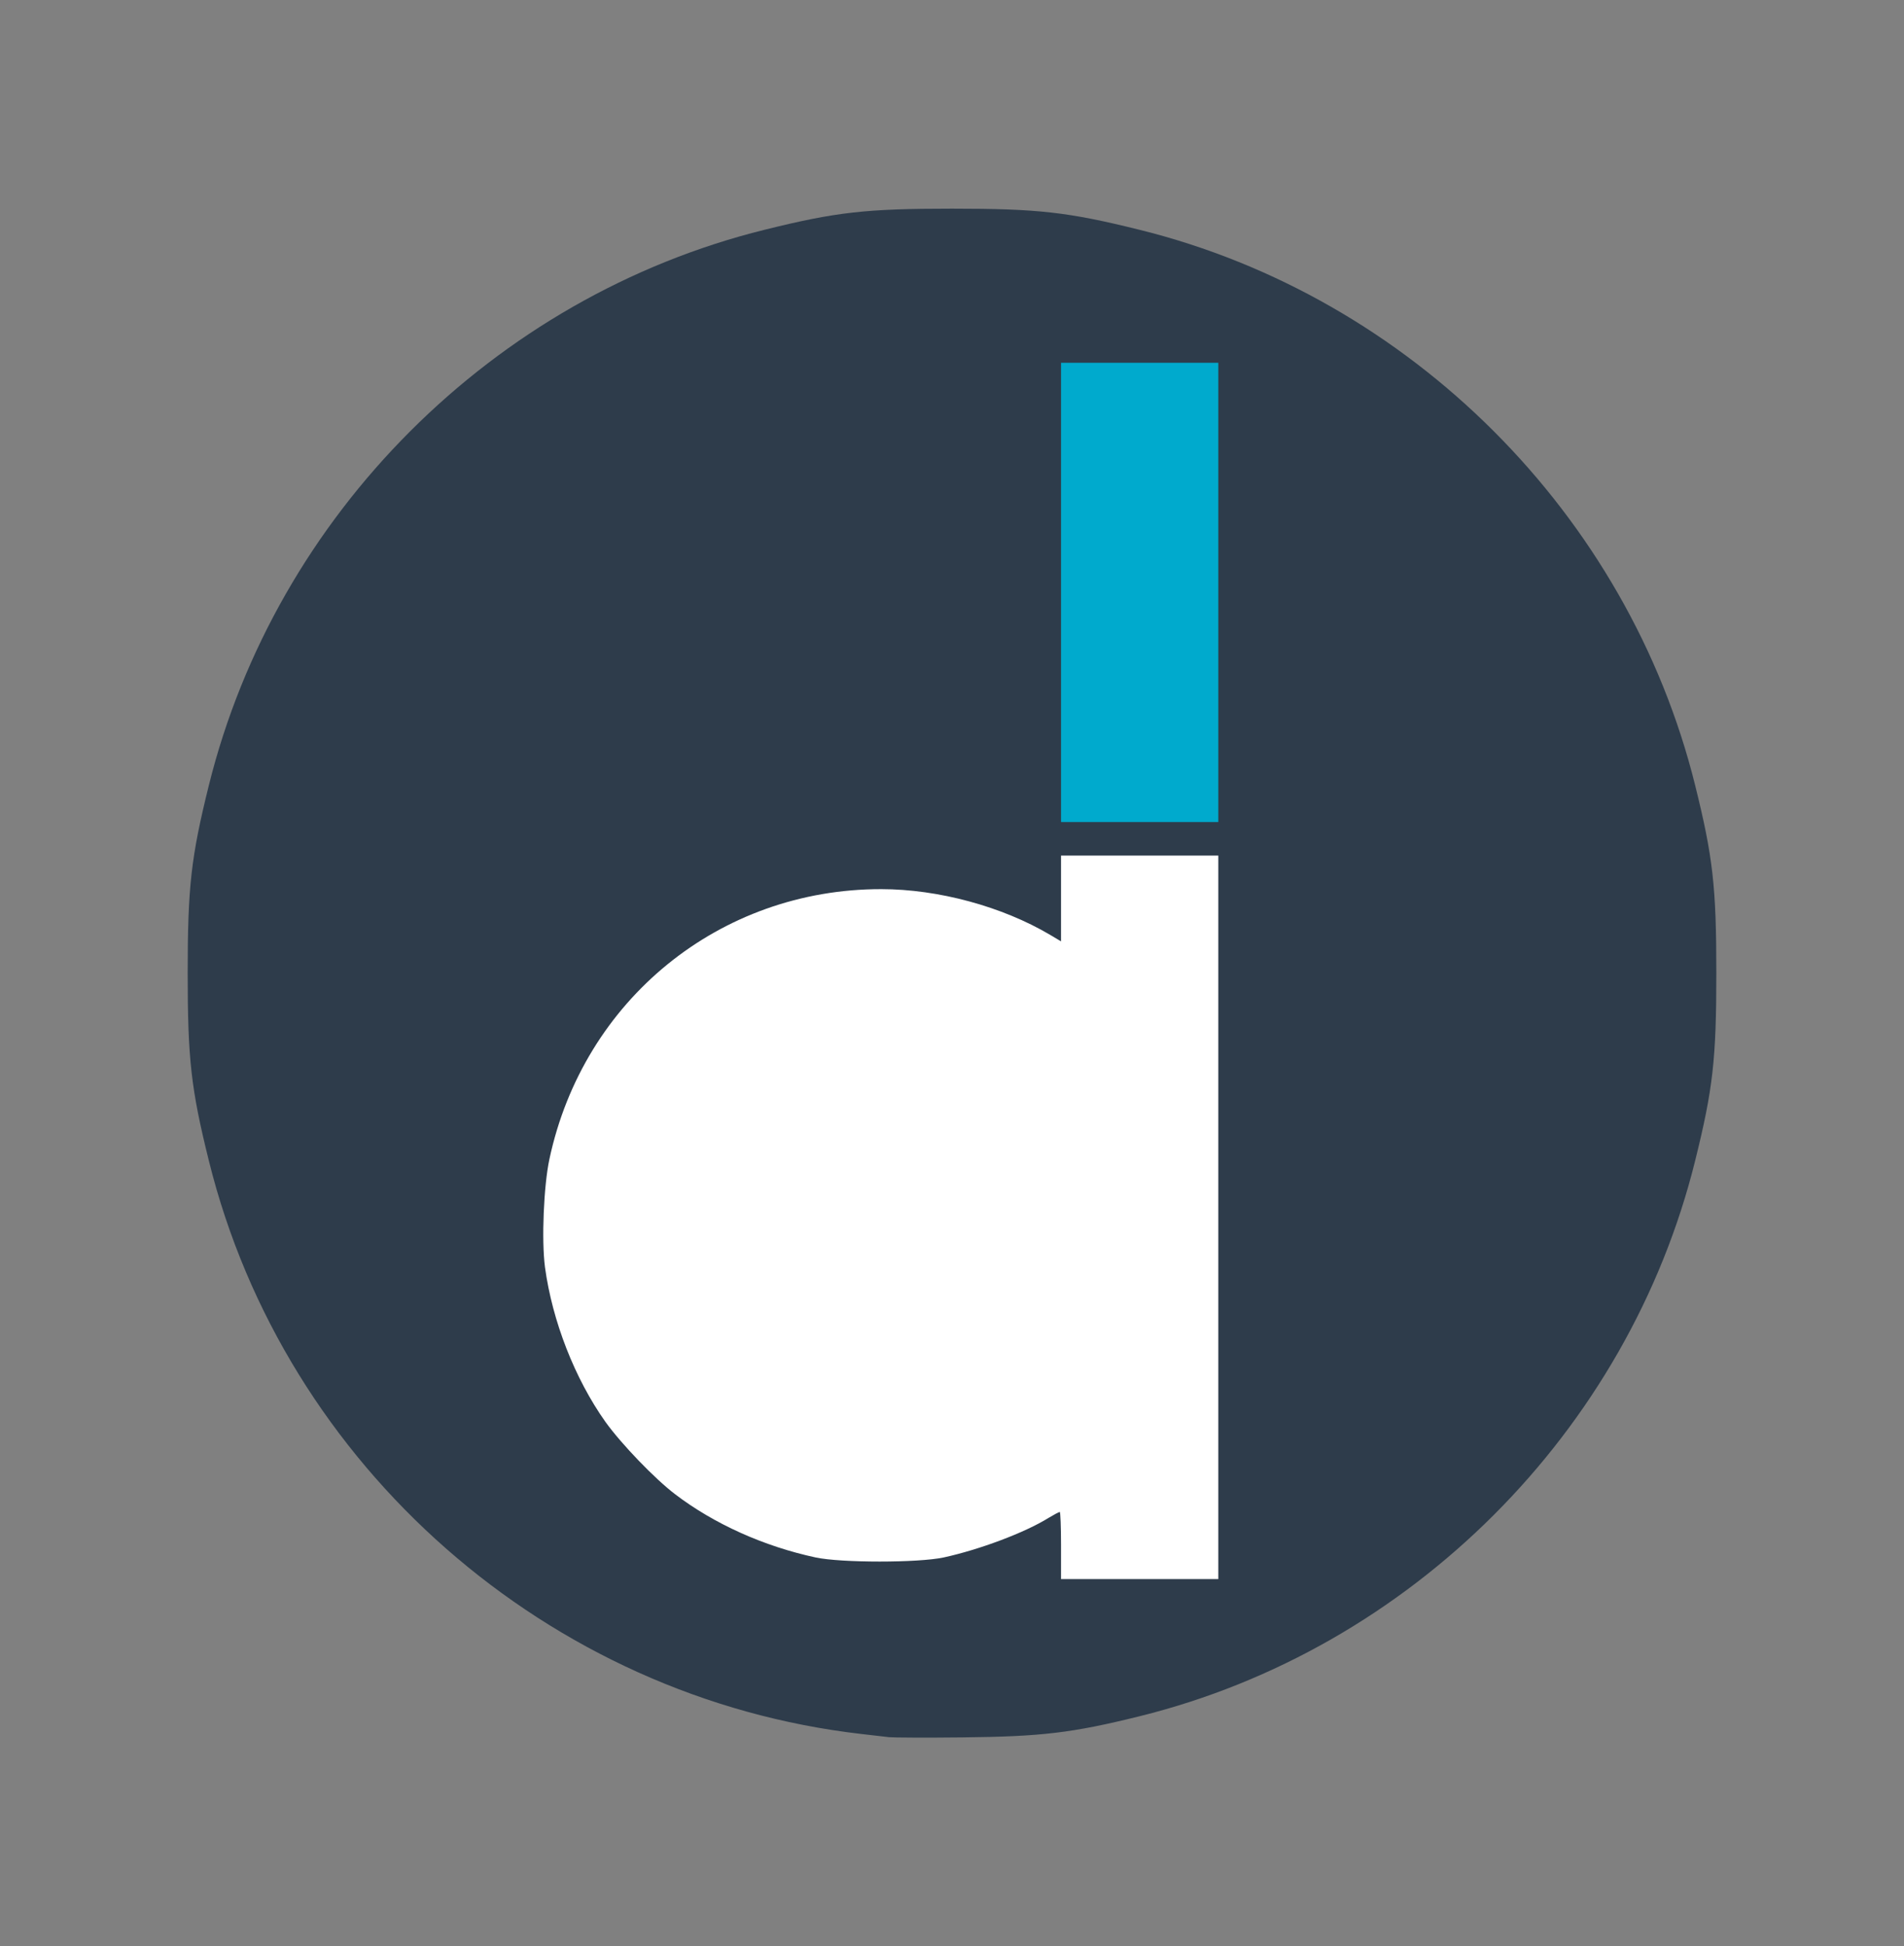
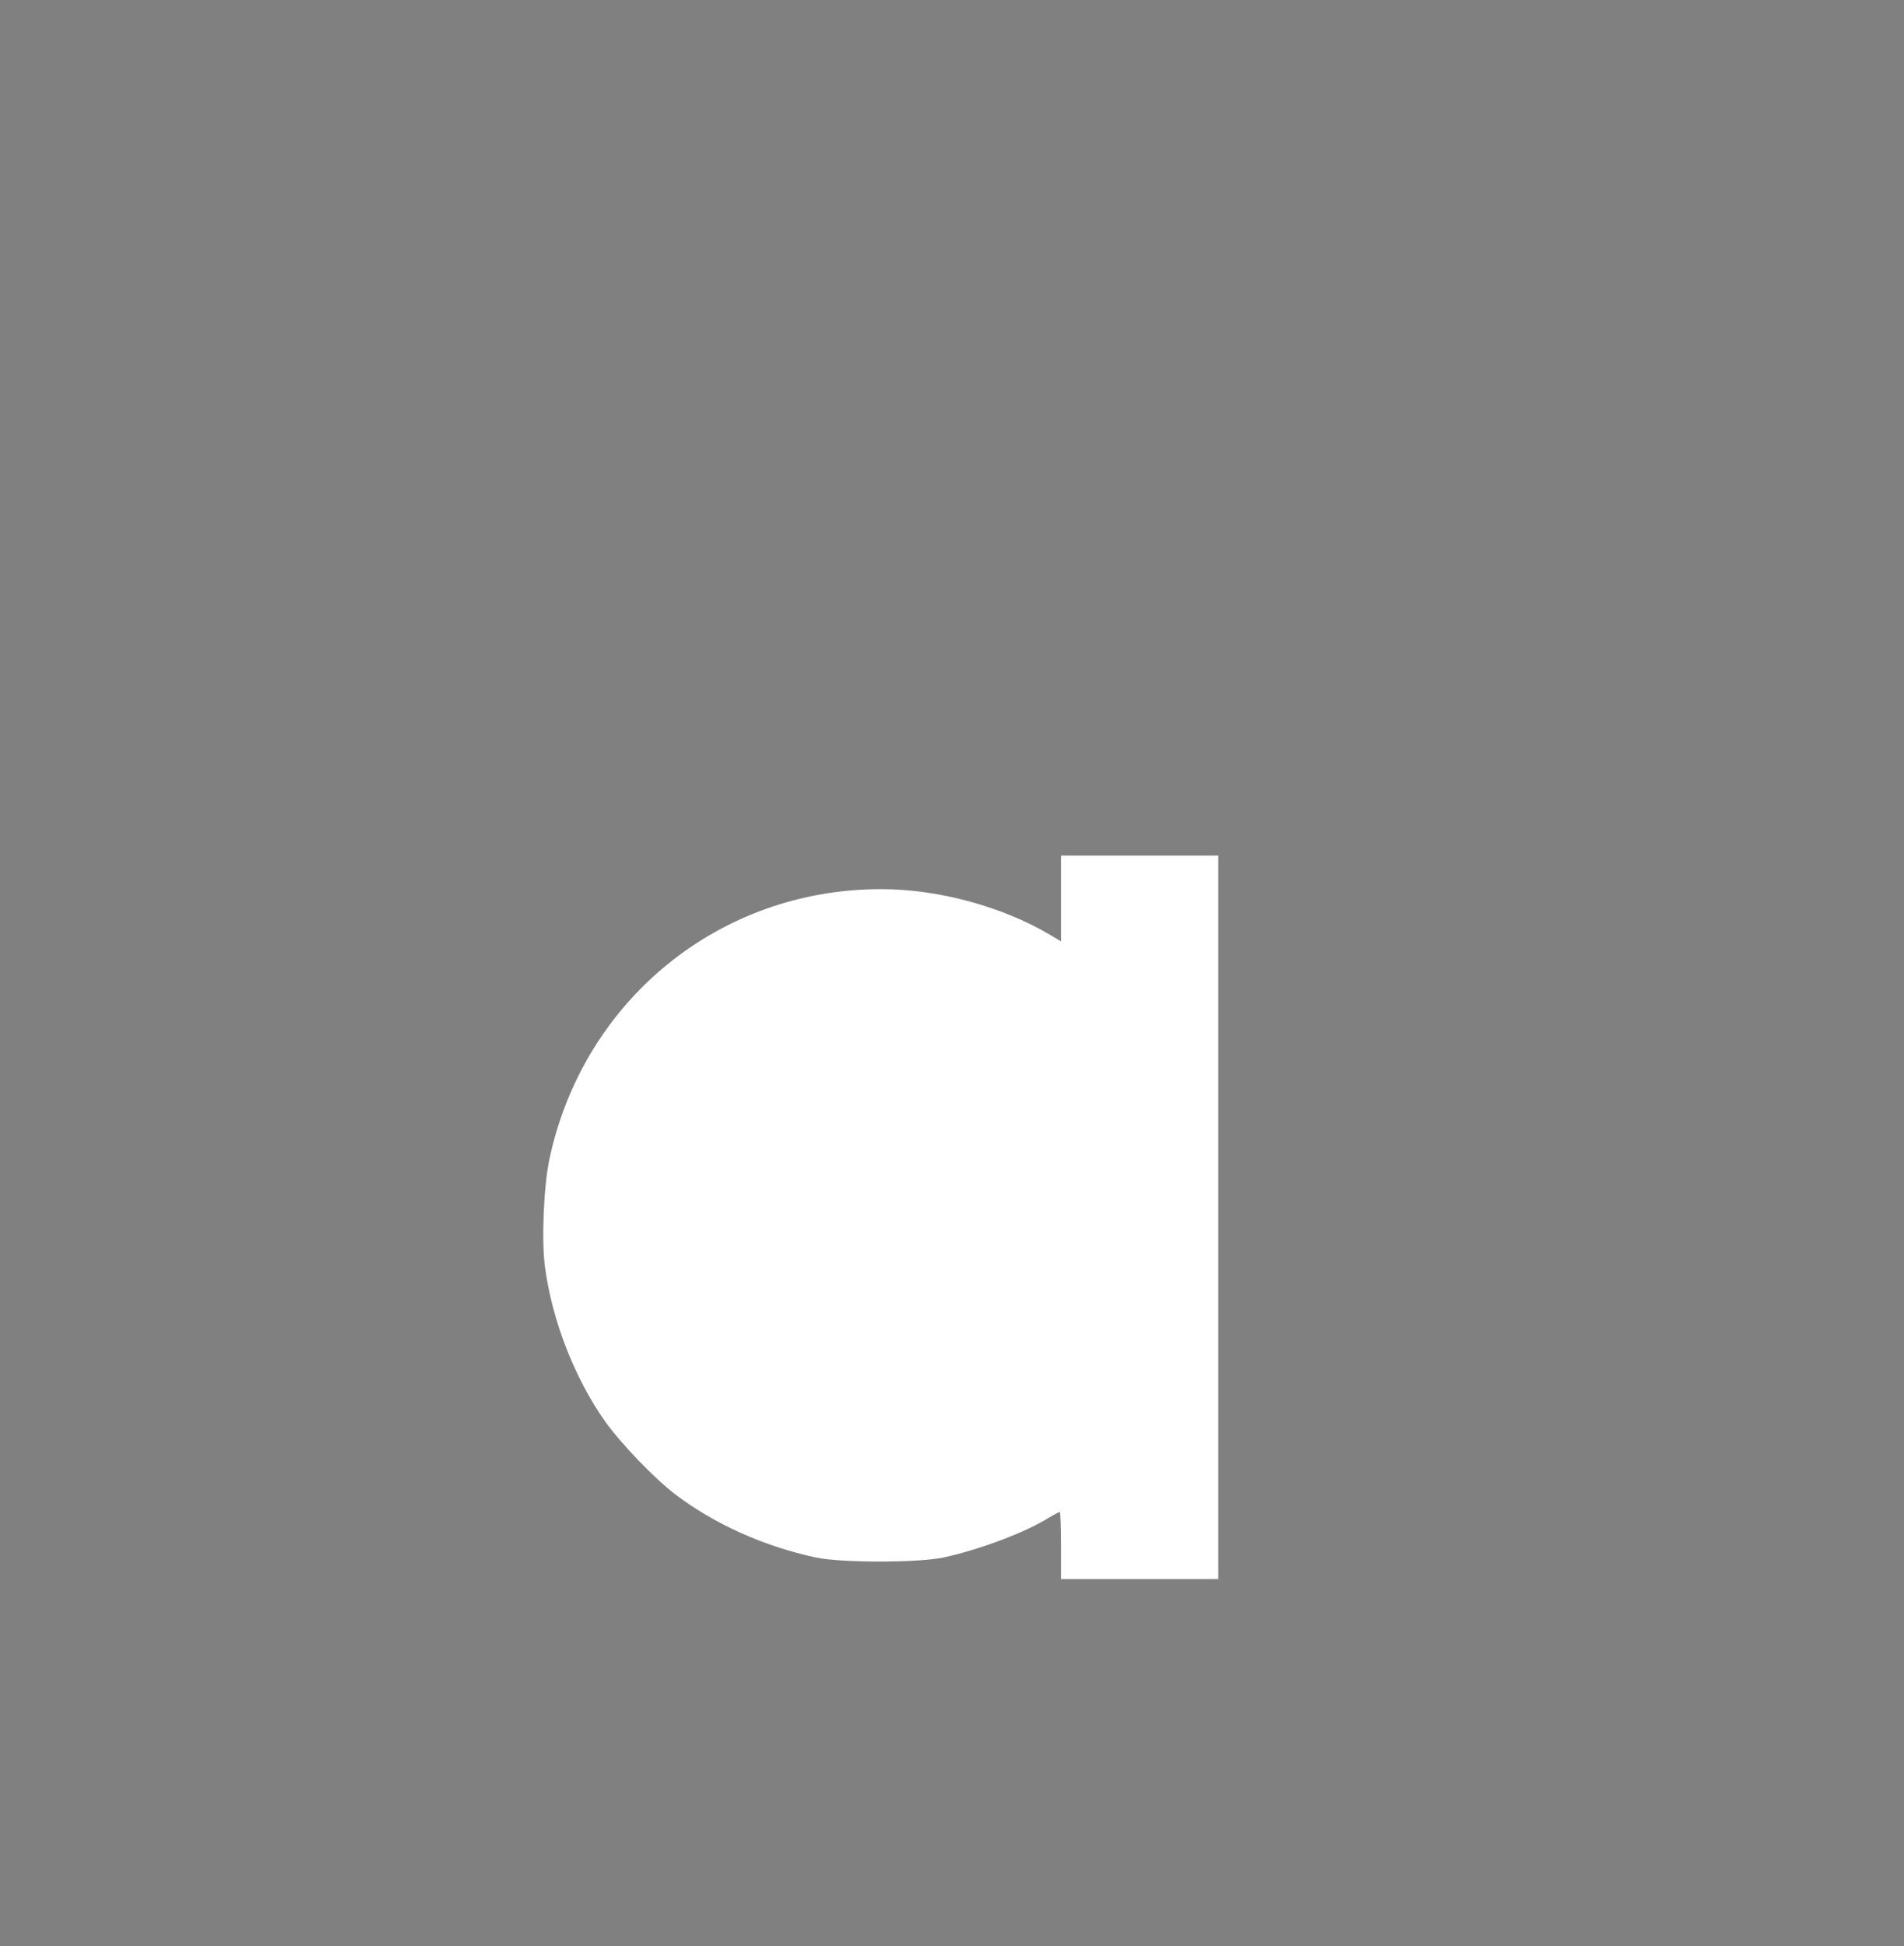
<svg xmlns="http://www.w3.org/2000/svg" version="1.0" width="908px" height="928px" viewBox="0 0 908 928" preserveAspectRatio="xMidYMid meet">
  <rect x="0" y="0" width="908" height="928" fill="#808080" stroke="none" />
  <g fill="#2e3c4b">
-     <path d="M424 828.4 c-1.9 -0.2 -7.8 -0.9 -13 -1.5 -149.5 -17.1 -275.3 -127.5 -311.4 -273.4 -8.5 -34.2 -10.1 -48.5 -10.1 -89.5 0 -41 1.6 -55.3 10.1 -89.5 32 -129.1 135.8 -232.9 264.9 -264.9 34.2 -8.5 48.5 -10.1 89.5 -10.1 41 0 55.3 1.6 89.5 10.1 129.1 32 232.9 135.8 264.9 264.9 8.5 34.2 10.1 48.5 10.1 89.5 0 41 -1.6 55.3 -10.1 89.5 -32 129.2 -135.7 232.9 -264.9 264.9 -32.2 8 -46.9 9.7 -84.5 10.1 -17.3 0.2 -33.1 0.1 -35 -0.1z m154 -247.9 l0 -169.5 -34.5 0 -34.5 0 0 20.5 0 20.5 -3 0 c-1.6 0 -5.3 -1.4 -8.2 -3.1 -21.7 -12.9 -53.4 -21.9 -77.5 -21.9 -29.3 0 -62.1 10.3 -87.7 27.5 -53.9 36.2 -81.2 103.6 -66.5 164 4.7 19.1 14.7 41.2 25.6 56.5 7.6 10.6 23.6 27.2 33.2 34.5 18.6 14.2 42.4 24.9 67.1 30.2 12 2.6 43 2.6 55 0 17 -3.7 38.7 -11.8 50.1 -18.9 2.9 -1.7 6 -2.8 8.3 -2.8 l3.6 0 0 16 0 16 34.5 0 34.5 0 0 -169.5z m0 -298 l0 -106.5 -34.5 0 -34.5 0 0 106.5 0 106.5 34.5 0 34.5 0 0 -106.5z" />
-   </g>
+     </g>
  <g fill="#ffffff">
    <path d="M506 737 c0 -8.8 -0.3 -16 -0.6 -16 -0.4 0 -2.8 1.3 -5.3 2.8 -11.4 7.1 -33.1 15.2 -50.1 18.9 -12.2 2.6 -48.8 2.6 -61 0 -24.7 -5.3 -48.5 -16 -67.1 -30.2 -9.6 -7.3 -25.6 -23.9 -33.2 -34.5 -14.6 -20.6 -25.3 -48 -28.8 -73.7 -1.7 -12.9 -0.6 -38.9 2.1 -51.5 16.2 -76 81.2 -128.9 158.3 -128.8 27.2 0 57.7 8.3 80.5 21.8 l5.2 3.1 0 -20.4 0 -20.5 37.5 0 37.5 0 0 172.5 0 172.5 -37.5 0 -37.5 0 0 -16z" />
  </g>
  <g fill="#00aacd">
-     <path d="M506 282.5 l0 -109.5 37.5 0 37.5 0 0 109.5 0 109.5 -37.5 0 -37.5 0 0 -109.5z" />
-   </g>
+     </g>
</svg>